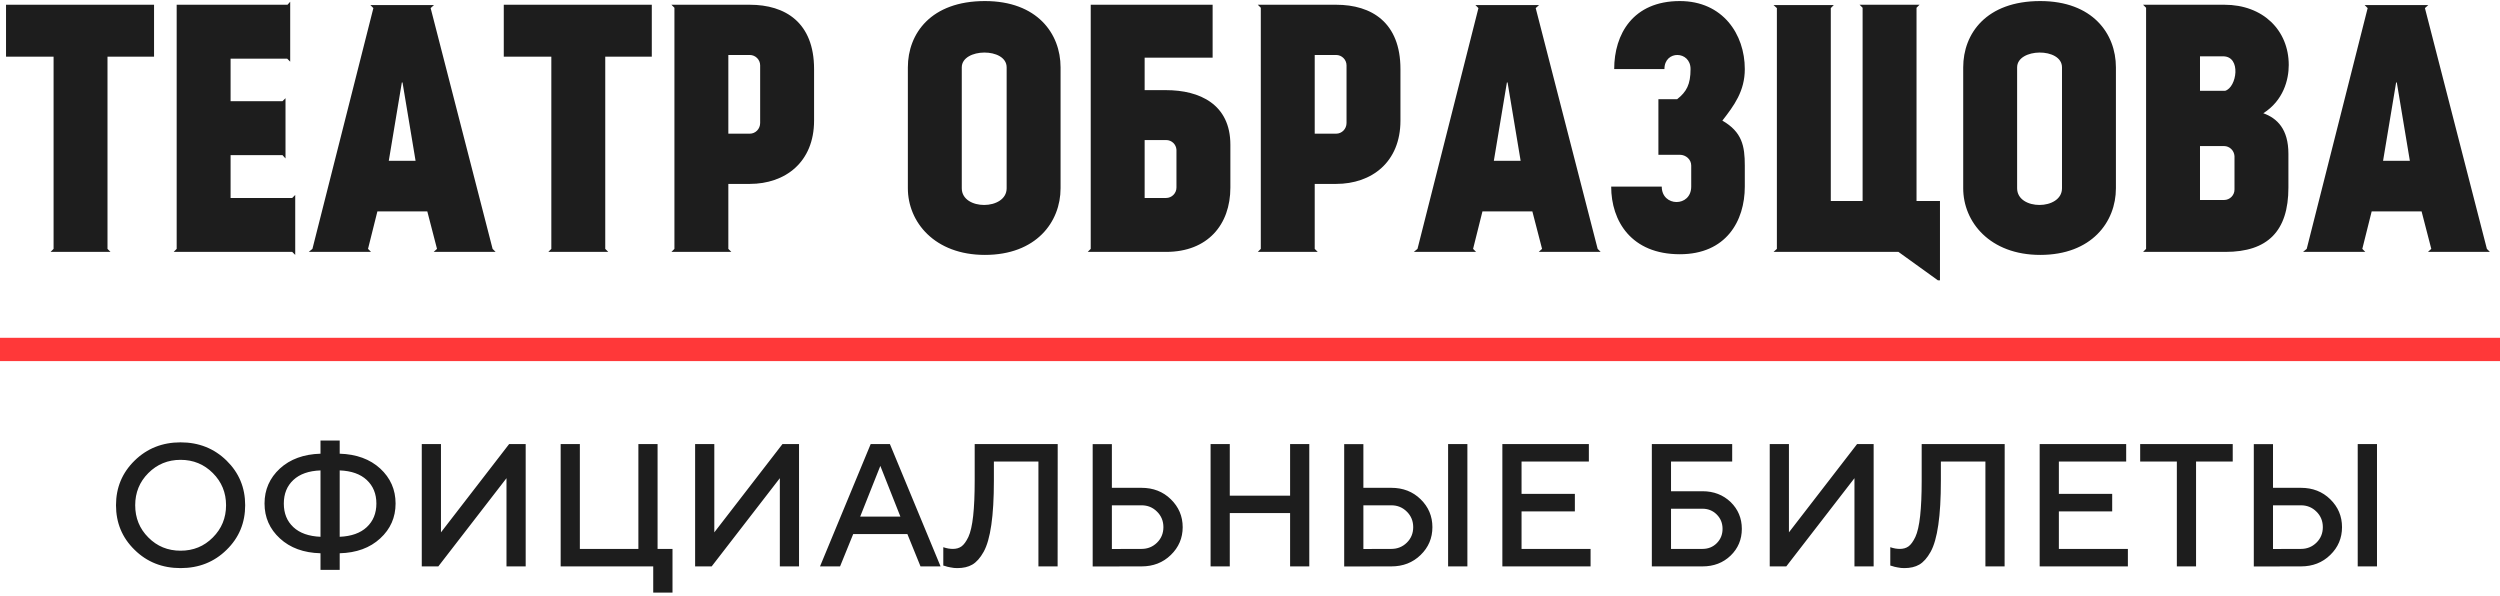
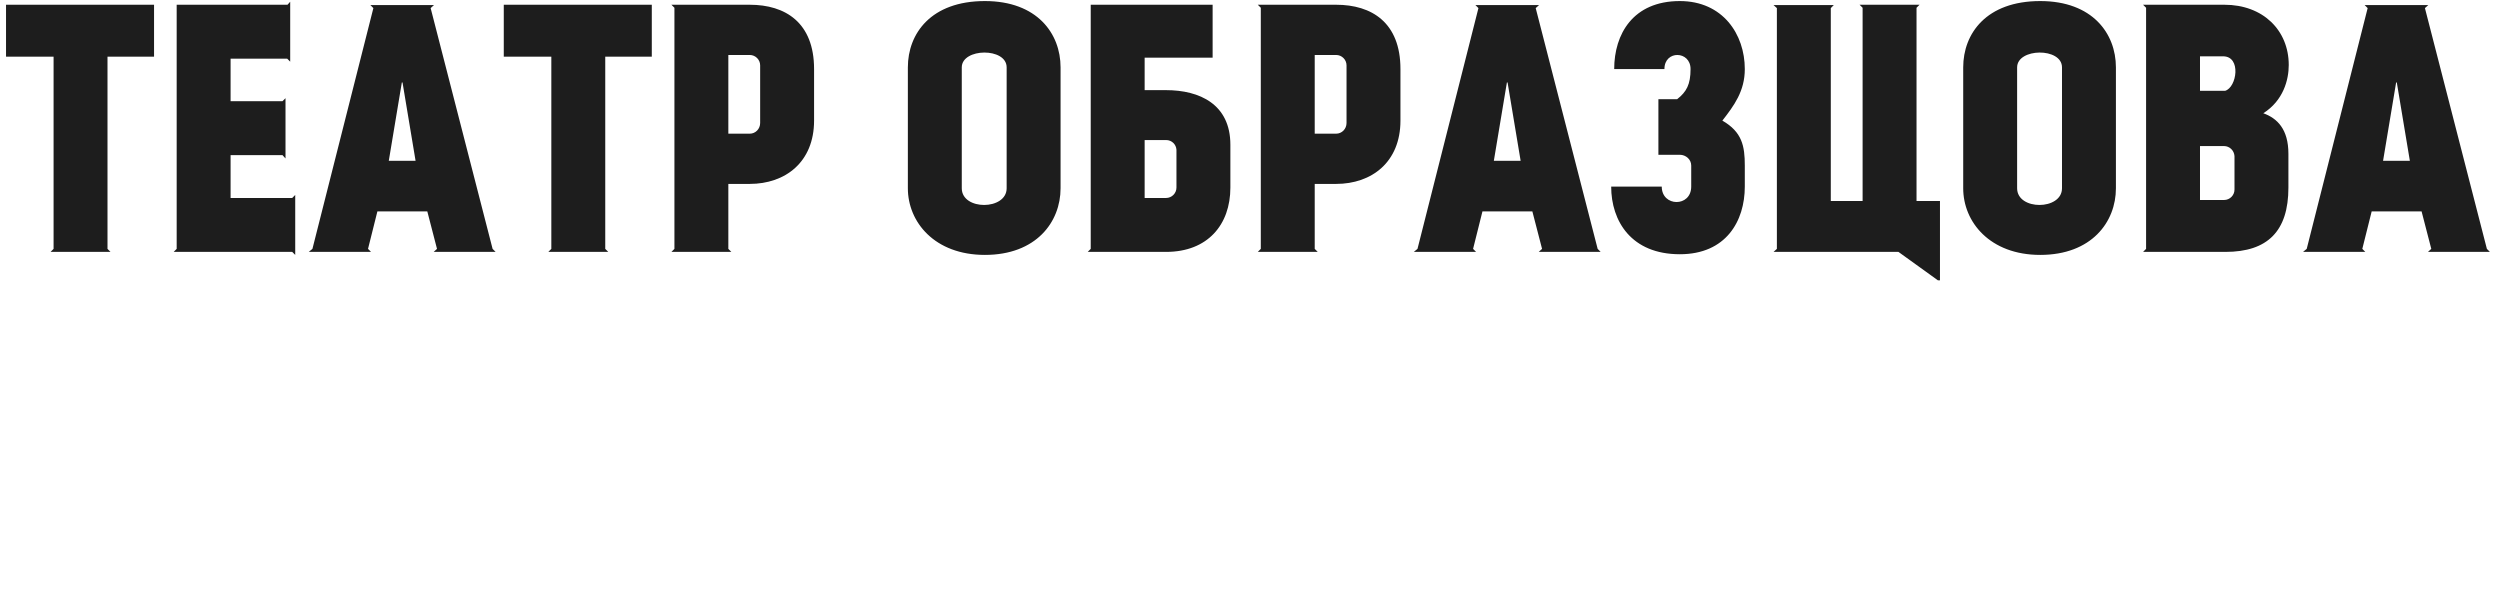
<svg xmlns="http://www.w3.org/2000/svg" width="1717" height="409" viewBox="0 0 1717 409" fill="none">
-   <path d="M92.856 346.988C92.856 355.719 95.844 363.102 101.879 369.137C107.914 375.23 115.297 378.219 124.027 378.219C132.758 378.219 140.141 375.23 146.176 369.137C152.211 363.102 155.258 355.719 155.258 346.988C155.258 338.316 152.211 330.934 146.176 324.898C140.141 318.863 132.758 315.816 124.027 315.816C115.297 315.816 107.914 318.863 101.879 324.898C95.844 330.934 92.856 338.316 92.856 346.988ZM79.672 346.988C79.672 334.918 83.891 324.723 92.445 316.344C100.941 308.023 111.488 303.805 124.027 303.805C136.566 303.805 147.113 308.023 155.609 316.344C164.164 324.723 168.383 334.918 168.383 346.988C168.383 359.059 164.164 369.312 155.609 377.633C147.113 386.012 136.566 390.172 124.027 390.172C111.488 390.172 100.941 386.012 92.445 377.633C83.891 369.312 79.672 359.059 79.672 346.988ZM271.684 345.816C271.684 355.309 268.168 363.336 261.137 369.781C254.105 376.285 244.789 379.684 233.305 379.977V391.402H220.121V379.977C208.578 379.684 199.262 376.285 192.23 369.781C185.199 363.336 181.684 355.309 181.684 345.816C181.684 336.324 185.199 328.297 192.23 321.793C199.262 315.348 208.578 311.949 220.121 311.598V302.574H233.305V311.598C244.789 311.949 254.105 315.348 261.137 321.793C268.168 328.297 271.684 336.324 271.684 345.816ZM258.5 345.816C258.5 339.137 256.273 333.746 251.879 329.645C247.484 325.543 241.273 323.375 233.305 323.082V368.668C241.273 368.316 247.484 366.148 251.879 362.047C256.273 357.945 258.5 352.555 258.5 345.816ZM194.926 345.875C194.926 352.555 197.094 357.945 201.488 362.047C205.883 366.148 212.094 368.316 220.121 368.668V323.082C212.094 323.375 205.883 325.543 201.488 329.645C197.094 333.746 194.926 339.137 194.926 345.875ZM361.039 389H347.855V328.414L301.039 389H289.672V304.977H302.855V365.621L349.672 304.977H361.039V389ZM385.062 389V304.977H398.246V376.988H438.441V304.977H451.625V376.988H461.879V406.988H448.637V389H385.062ZM548.773 389H535.59V328.414L488.773 389H477.406V304.977H490.59V365.621L537.406 304.977H548.773V389ZM563.188 389L597.992 304.977H611.176L645.98 389H632.211L623.188 366.793H585.98L576.957 389H563.188ZM604.613 319.977L590.785 354.781H618.383L604.613 319.977ZM726.43 304.977L726.371 389H713.188V316.988H682.602V330.172C682.602 342.242 682.016 352.379 680.844 360.465C679.672 368.609 677.914 374.762 675.57 378.98C673.227 383.199 670.59 386.129 667.777 387.77C664.965 389.41 661.508 390.172 657.465 390.172C656 390.172 654.477 390.055 652.895 389.703C651.254 389.41 650.023 389.117 649.145 388.766L647.855 388.414V375.816C650.199 376.637 652.426 376.988 654.418 376.988C656.703 376.988 658.695 376.461 660.336 375.289C661.977 374.117 663.559 371.949 665.082 368.785C666.547 365.621 667.66 360.816 668.363 354.371C669.066 347.926 669.418 339.898 669.418 330.172V304.977H726.43ZM784.027 389L750.453 389.059V305.035H763.637V335.035H784.027C791.996 335.035 798.734 337.613 804.125 342.887C809.516 348.16 812.27 354.547 812.27 362.047C812.27 369.547 809.516 375.934 804.125 381.148C798.734 386.422 791.996 389 784.027 389ZM763.637 377.047L784.027 376.988C788.129 376.988 791.703 375.582 794.633 372.711C797.562 369.84 799.027 366.266 799.027 362.047C799.027 357.828 797.562 354.254 794.633 351.383C791.703 348.453 788.188 347.047 784.027 347.047H763.637V377.047ZM899.223 304.977V389H886.039V352.379H844.613V389H831.43V304.977H844.613V340.426H886.039V304.977H899.223ZM1007.8 304.977V389H994.555V304.977H1007.8ZM955.59 389L923.188 389.059V305.035H936.371V335.035H955.59C963.559 335.035 970.297 337.613 975.688 342.887C981.078 348.16 983.773 354.547 983.773 362.047C983.773 369.547 981.078 375.934 975.688 381.148C970.297 386.422 963.559 389 955.59 389ZM936.371 377.047L955.59 376.988C959.691 376.988 963.266 375.582 966.195 372.711C969.125 369.84 970.59 366.266 970.59 362.047C970.59 357.828 969.125 354.254 966.195 351.383C963.266 348.453 959.691 347.047 955.59 347.047H936.371V377.047ZM1045 376.988H1092.41V389H1031.82V304.977H1091.23V316.988H1045V339.195H1081.62V351.207H1045V376.988ZM1147.66 376.988H1169.28C1173.15 376.988 1176.43 375.699 1179.07 373.062C1181.7 370.426 1183.05 367.145 1183.05 363.219C1183.05 359.293 1181.7 356.012 1179.07 353.375C1176.43 350.738 1173.15 349.391 1169.28 349.391H1147.66V376.988ZM1169.28 389H1134.48V304.977H1189.67V316.988H1147.66V337.379H1169.28C1177.02 337.379 1183.46 339.898 1188.62 344.82C1193.71 349.801 1196.29 355.953 1196.29 363.219C1196.29 370.484 1193.71 376.637 1188.62 381.559C1183.46 386.539 1177.02 389 1169.28 389ZM1286.82 389H1273.64V328.414L1226.82 389H1215.45V304.977H1228.64V365.621L1275.45 304.977H1286.82V389ZM1376.82 304.977L1376.76 389H1363.58V316.988H1332.99V330.172C1332.99 342.242 1332.41 352.379 1331.23 360.465C1330.06 368.609 1328.3 374.762 1325.96 378.98C1323.62 383.199 1320.98 386.129 1318.17 387.77C1315.36 389.41 1311.9 390.172 1307.86 390.172C1306.39 390.172 1304.87 390.055 1303.29 389.703C1301.64 389.41 1300.41 389.117 1299.54 388.766L1298.25 388.414V375.816C1300.59 376.637 1302.82 376.988 1304.81 376.988C1307.09 376.988 1309.09 376.461 1310.73 375.289C1312.37 374.117 1313.95 371.949 1315.47 368.785C1316.94 365.621 1318.05 360.816 1318.75 354.371C1319.46 347.926 1319.81 339.898 1319.81 330.172V304.977H1376.82ZM1414.03 376.988H1461.43V389H1400.84V304.977H1460.26V316.988H1414.03V339.195H1450.65V351.207H1414.03V376.988ZM1469.87 304.977H1533.44V316.988H1508.25V389H1495.06V316.988H1469.87V304.977ZM1632.52 304.977V389H1619.28V304.977H1632.52ZM1580.32 389L1547.91 389.059V305.035H1561.1V335.035H1580.32C1588.29 335.035 1595.02 337.613 1600.41 342.887C1605.8 348.16 1608.5 354.547 1608.5 362.047C1608.5 369.547 1605.8 375.934 1600.41 381.148C1595.02 386.422 1588.29 389 1580.32 389ZM1561.1 377.047L1580.32 376.988C1584.42 376.988 1587.99 375.582 1590.92 372.711C1593.85 369.84 1595.32 366.266 1595.32 362.047C1595.32 357.828 1593.85 354.254 1590.92 351.383C1587.99 348.453 1584.42 347.047 1580.32 347.047H1561.1V377.047Z" fill="#1D1D1D" />
-   <line y1="240" x2="1717" y2="240" stroke="#FF3839" stroke-width="16" />
  <path d="M4.14 3.26H105.8V38.91H73.83V170.93L75.9 173H34.73L36.8 170.93V38.91H4.14V3.26ZM121.339 3.26H197.469L199.309 1.19V42.36L197.239 40.29H158.369V69.5H194.019L196.089 67.43V108.83L194.019 106.53H158.369V135.97H200.689L202.759 133.9V175.07L200.689 173H119.269L121.339 170.93V3.26ZM300.137 170.93L293.467 145.17H259.197L252.757 170.93L254.827 173H212.047L214.577 170.93L256.437 5.56L254.367 3.49H298.067L295.767 5.56L338.317 170.93L340.387 173H297.837L300.137 170.93ZM276.447 56.62H275.987L267.017 110.44H285.417L276.447 56.62ZM345.995 3.26H447.655V38.91H415.685V170.93L417.755 173H376.585L378.655 170.93V38.91H345.995V3.26ZM559.105 47.42V82.84C559.105 111.36 539.325 126.31 514.945 126.31H500.225V170.93L502.295 173H461.125L463.195 170.93V5.33L461.125 3.26H514.945C539.325 3.26 559.105 15.45 559.105 47.42ZM522.075 84.45V44.89C522.075 40.98 518.855 37.76 514.945 37.76H500.225V91.81H514.945C518.855 91.81 522.075 88.59 522.075 84.45ZM676.417 0.73C712.297 0.73 728.397 23.04 728.397 46.27V129.3C728.397 152.53 711.607 175.07 676.417 175.07C641.917 175.07 623.517 152.53 623.517 129.3V46.27C623.517 23.04 639.387 0.73 676.417 0.73ZM691.367 129.3V46.27C691.367 32.47 660.547 32.93 660.547 46.27V129.3C660.547 144.71 691.367 144.48 691.367 129.3ZM845.022 99.4V128.84C845.022 154.37 829.382 173 800.862 173H747.042L749.112 170.93V3.26H832.832V39.6H786.142V61.91H800.862C823.862 61.91 845.022 71.57 845.022 99.4ZM800.862 135.97C804.772 135.97 807.992 132.75 807.992 128.84V102.85C807.762 99.17 804.772 96.18 800.862 96.18H786.142V135.97H800.862ZM961.829 47.42V82.84C961.829 111.36 942.049 126.31 917.669 126.31H902.949V170.93L905.019 173H863.849L865.919 170.93V5.33L863.849 3.26H917.669C942.049 3.26 961.829 15.45 961.829 47.42ZM924.799 84.45V44.89C924.799 40.98 921.579 37.76 917.669 37.76H902.949V91.81H917.669C921.579 91.81 924.799 88.59 924.799 84.45ZM1059.09 170.93L1052.42 145.17H1018.15L1011.71 170.93L1013.78 173H971.003L973.533 170.93L1015.39 5.56L1013.32 3.49H1057.02L1054.72 5.56L1097.27 170.93L1099.34 173H1056.79L1059.09 170.93ZM1035.4 56.62H1034.94L1025.97 110.44H1044.37L1035.4 56.62ZM1198.33 47.42C1198.33 62.6 1190.97 72.49 1182.92 82.84C1196.49 90.66 1198.33 100.32 1198.33 113.66V127.92V128.15C1198.33 151.84 1185.45 174.61 1153.71 174.61C1120.36 174.61 1106.56 151.84 1106.56 128.15H1141.29C1141.29 142.18 1161.53 142.41 1161.53 128.15V113.66C1161.53 109.52 1157.85 106.3 1153.71 106.3H1138.99V68.12H1151.87C1158.31 63.06 1161.07 58 1161.07 47.42C1161.07 34.77 1143.13 34.31 1143.13 47.42H1108.63C1108.63 23.5 1121.51 0.73 1153.71 0.73C1183.15 0.73 1198.33 23.5 1198.33 47.42ZM1332.37 192.55H1330.99L1303.85 173H1218.06L1220.36 170.93V5.56L1218.06 3.49H1259.46L1257.39 5.56V138.04H1279.24V5.33L1277.17 3.26H1318.34L1316.27 5.33V138.04H1332.37V192.55ZM1401.23 0.73C1437.11 0.73 1453.21 23.04 1453.21 46.27V129.3C1453.21 152.53 1436.42 175.07 1401.23 175.07C1366.73 175.07 1348.33 152.53 1348.33 129.3V46.27C1348.33 23.04 1364.2 0.73 1401.23 0.73ZM1416.18 129.3V46.27C1416.18 32.47 1385.36 32.93 1385.36 46.27V129.3C1385.36 144.71 1416.18 144.48 1416.18 129.3ZM1527.75 3.26C1554.2 3.26 1571.91 20.74 1571.91 44.66C1571.91 54.78 1568.23 69.04 1554.43 77.78C1564.09 81.23 1571.68 88.82 1571.68 105.61V128.84C1571.68 158.74 1557.42 173 1528.44 173H1471.86L1473.93 170.93V5.33L1471.86 3.26H1527.75ZM1510.96 38.68V62.37H1528.21C1536.26 60.07 1539.48 38.68 1526.83 38.68H1510.96ZM1527.52 137.35C1531.43 137.35 1534.65 134.13 1534.65 130.22V107.22C1534.42 103.31 1531.2 100.32 1527.52 100.32H1510.96V137.35H1527.52ZM1669.81 170.93L1663.14 145.17H1628.87L1622.43 170.93L1624.5 173H1581.72L1584.25 170.93L1626.11 5.56L1624.04 3.49H1667.74L1665.44 5.56L1707.99 170.93L1710.06 173H1667.51L1669.81 170.93ZM1646.12 56.62H1645.66L1636.69 110.44H1655.09L1646.12 56.62Z" fill="#1D1D1D" />
</svg>